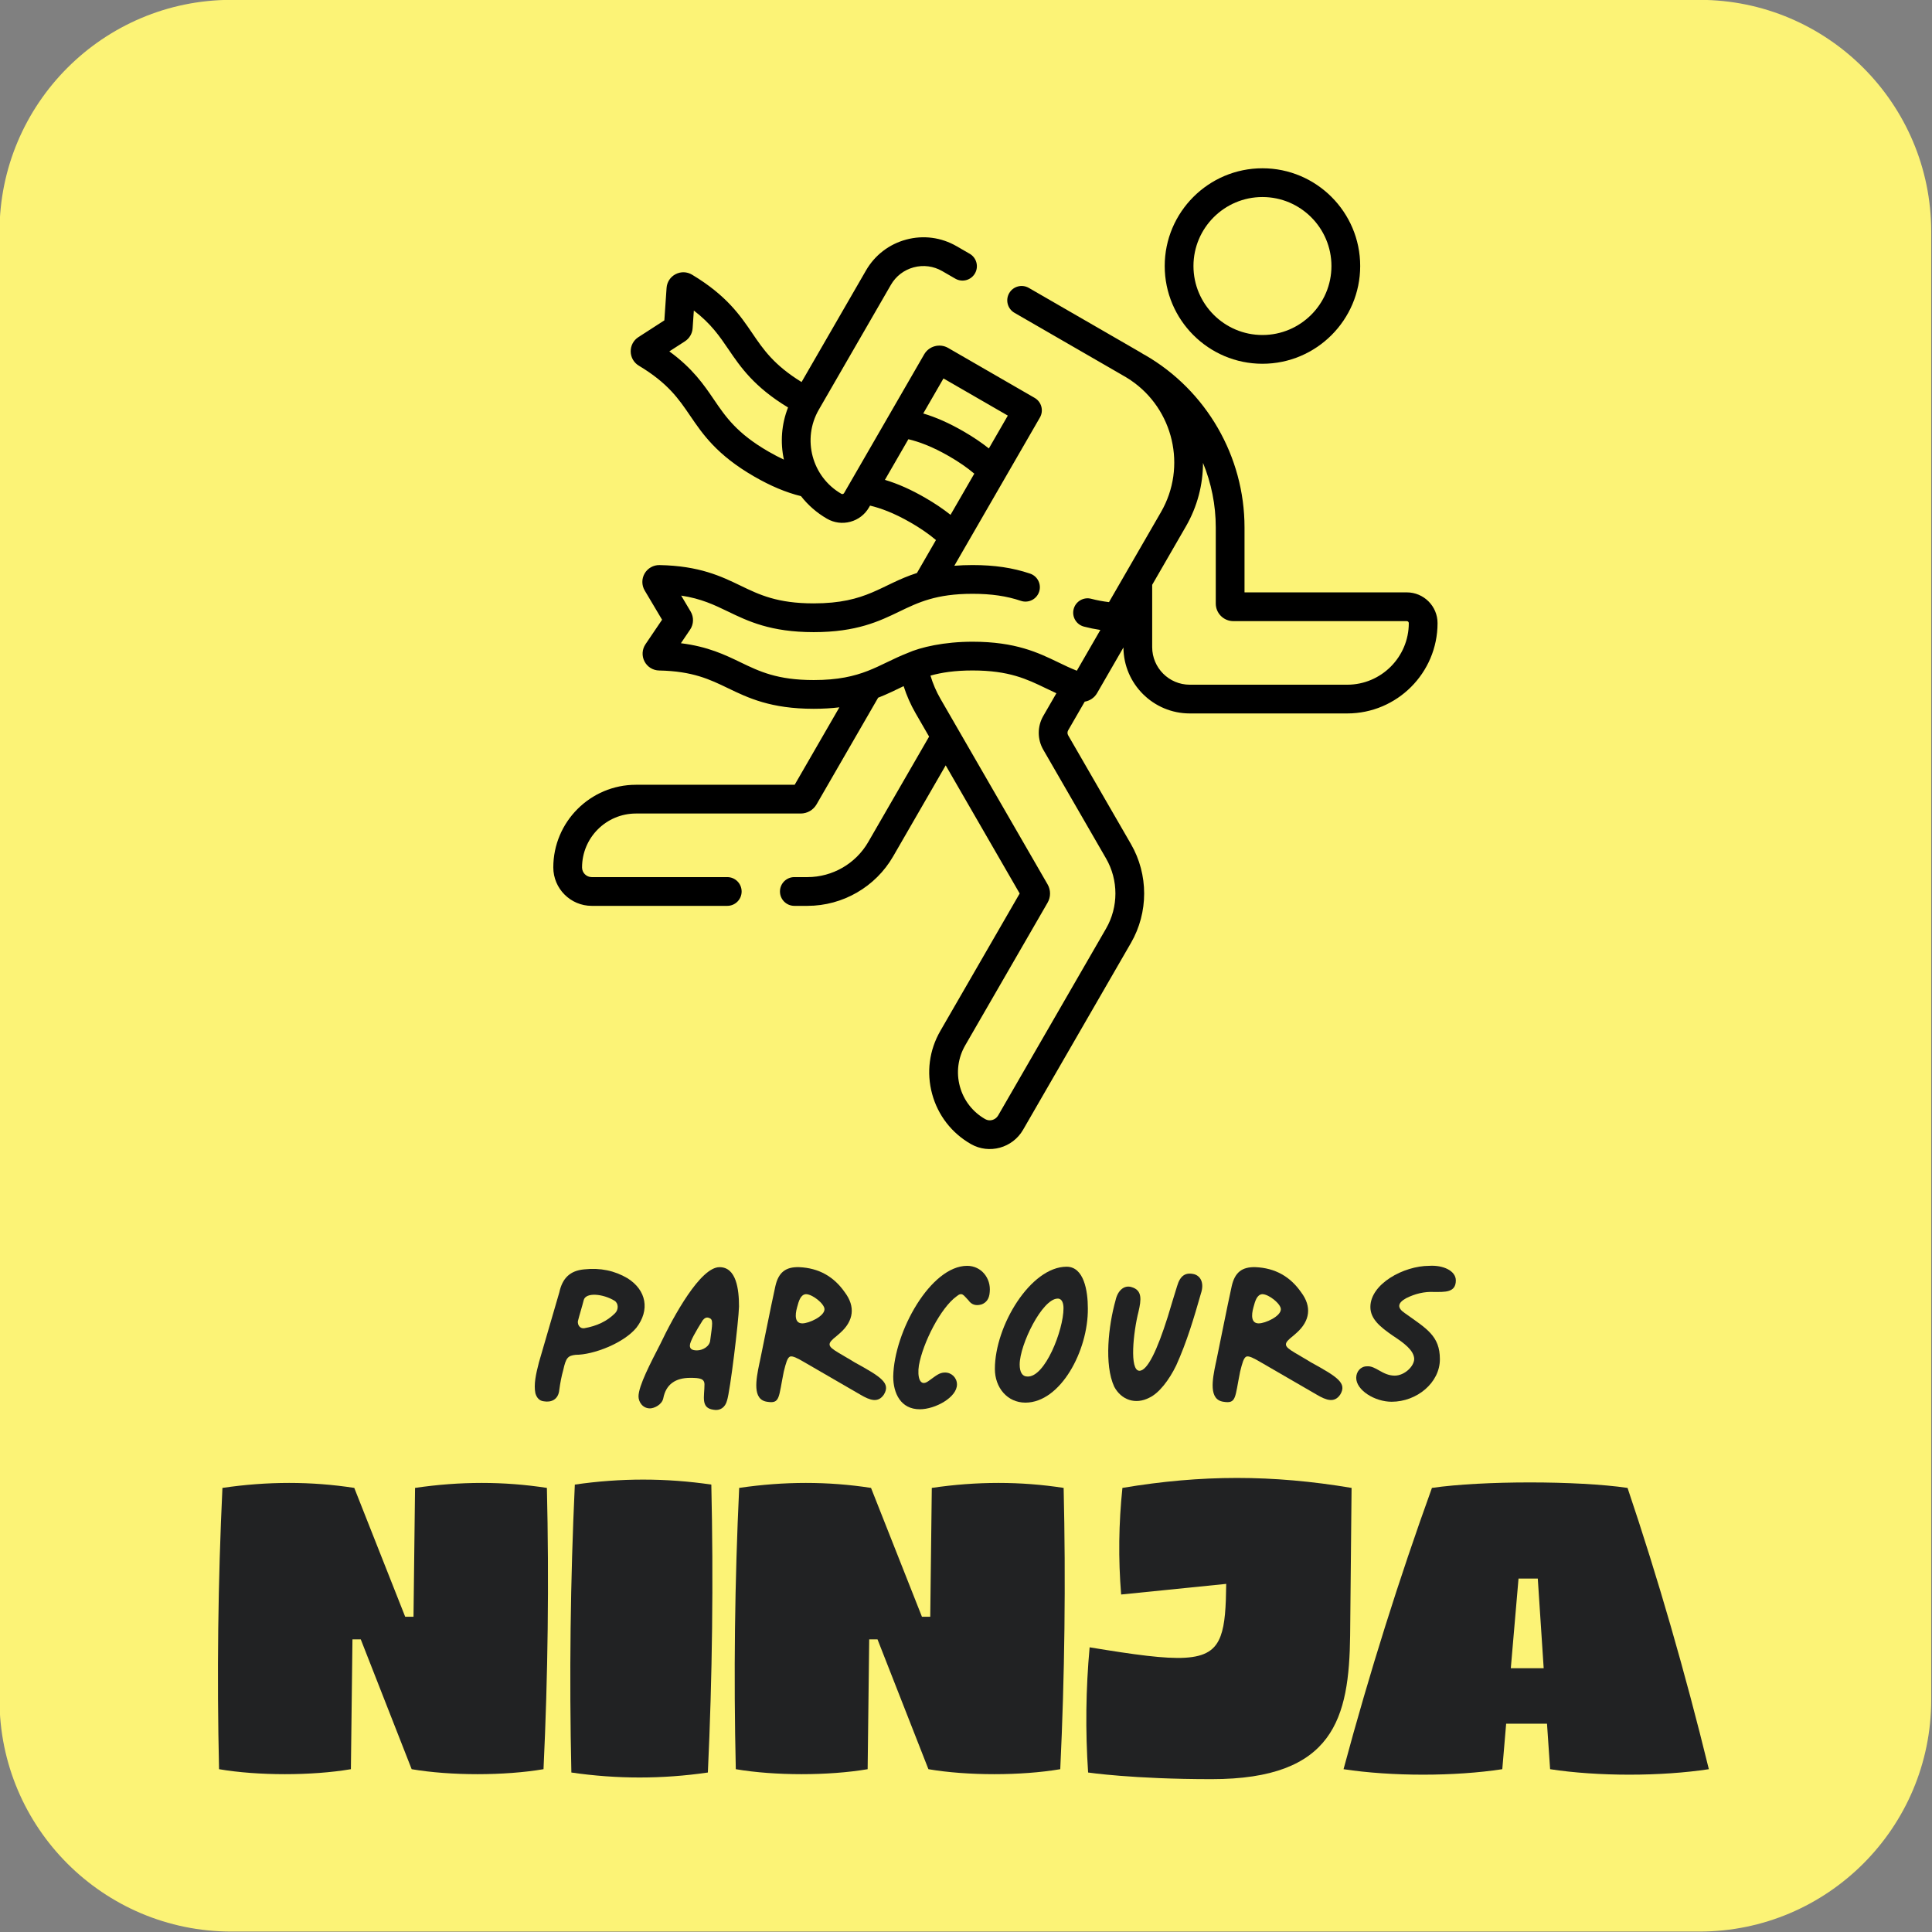
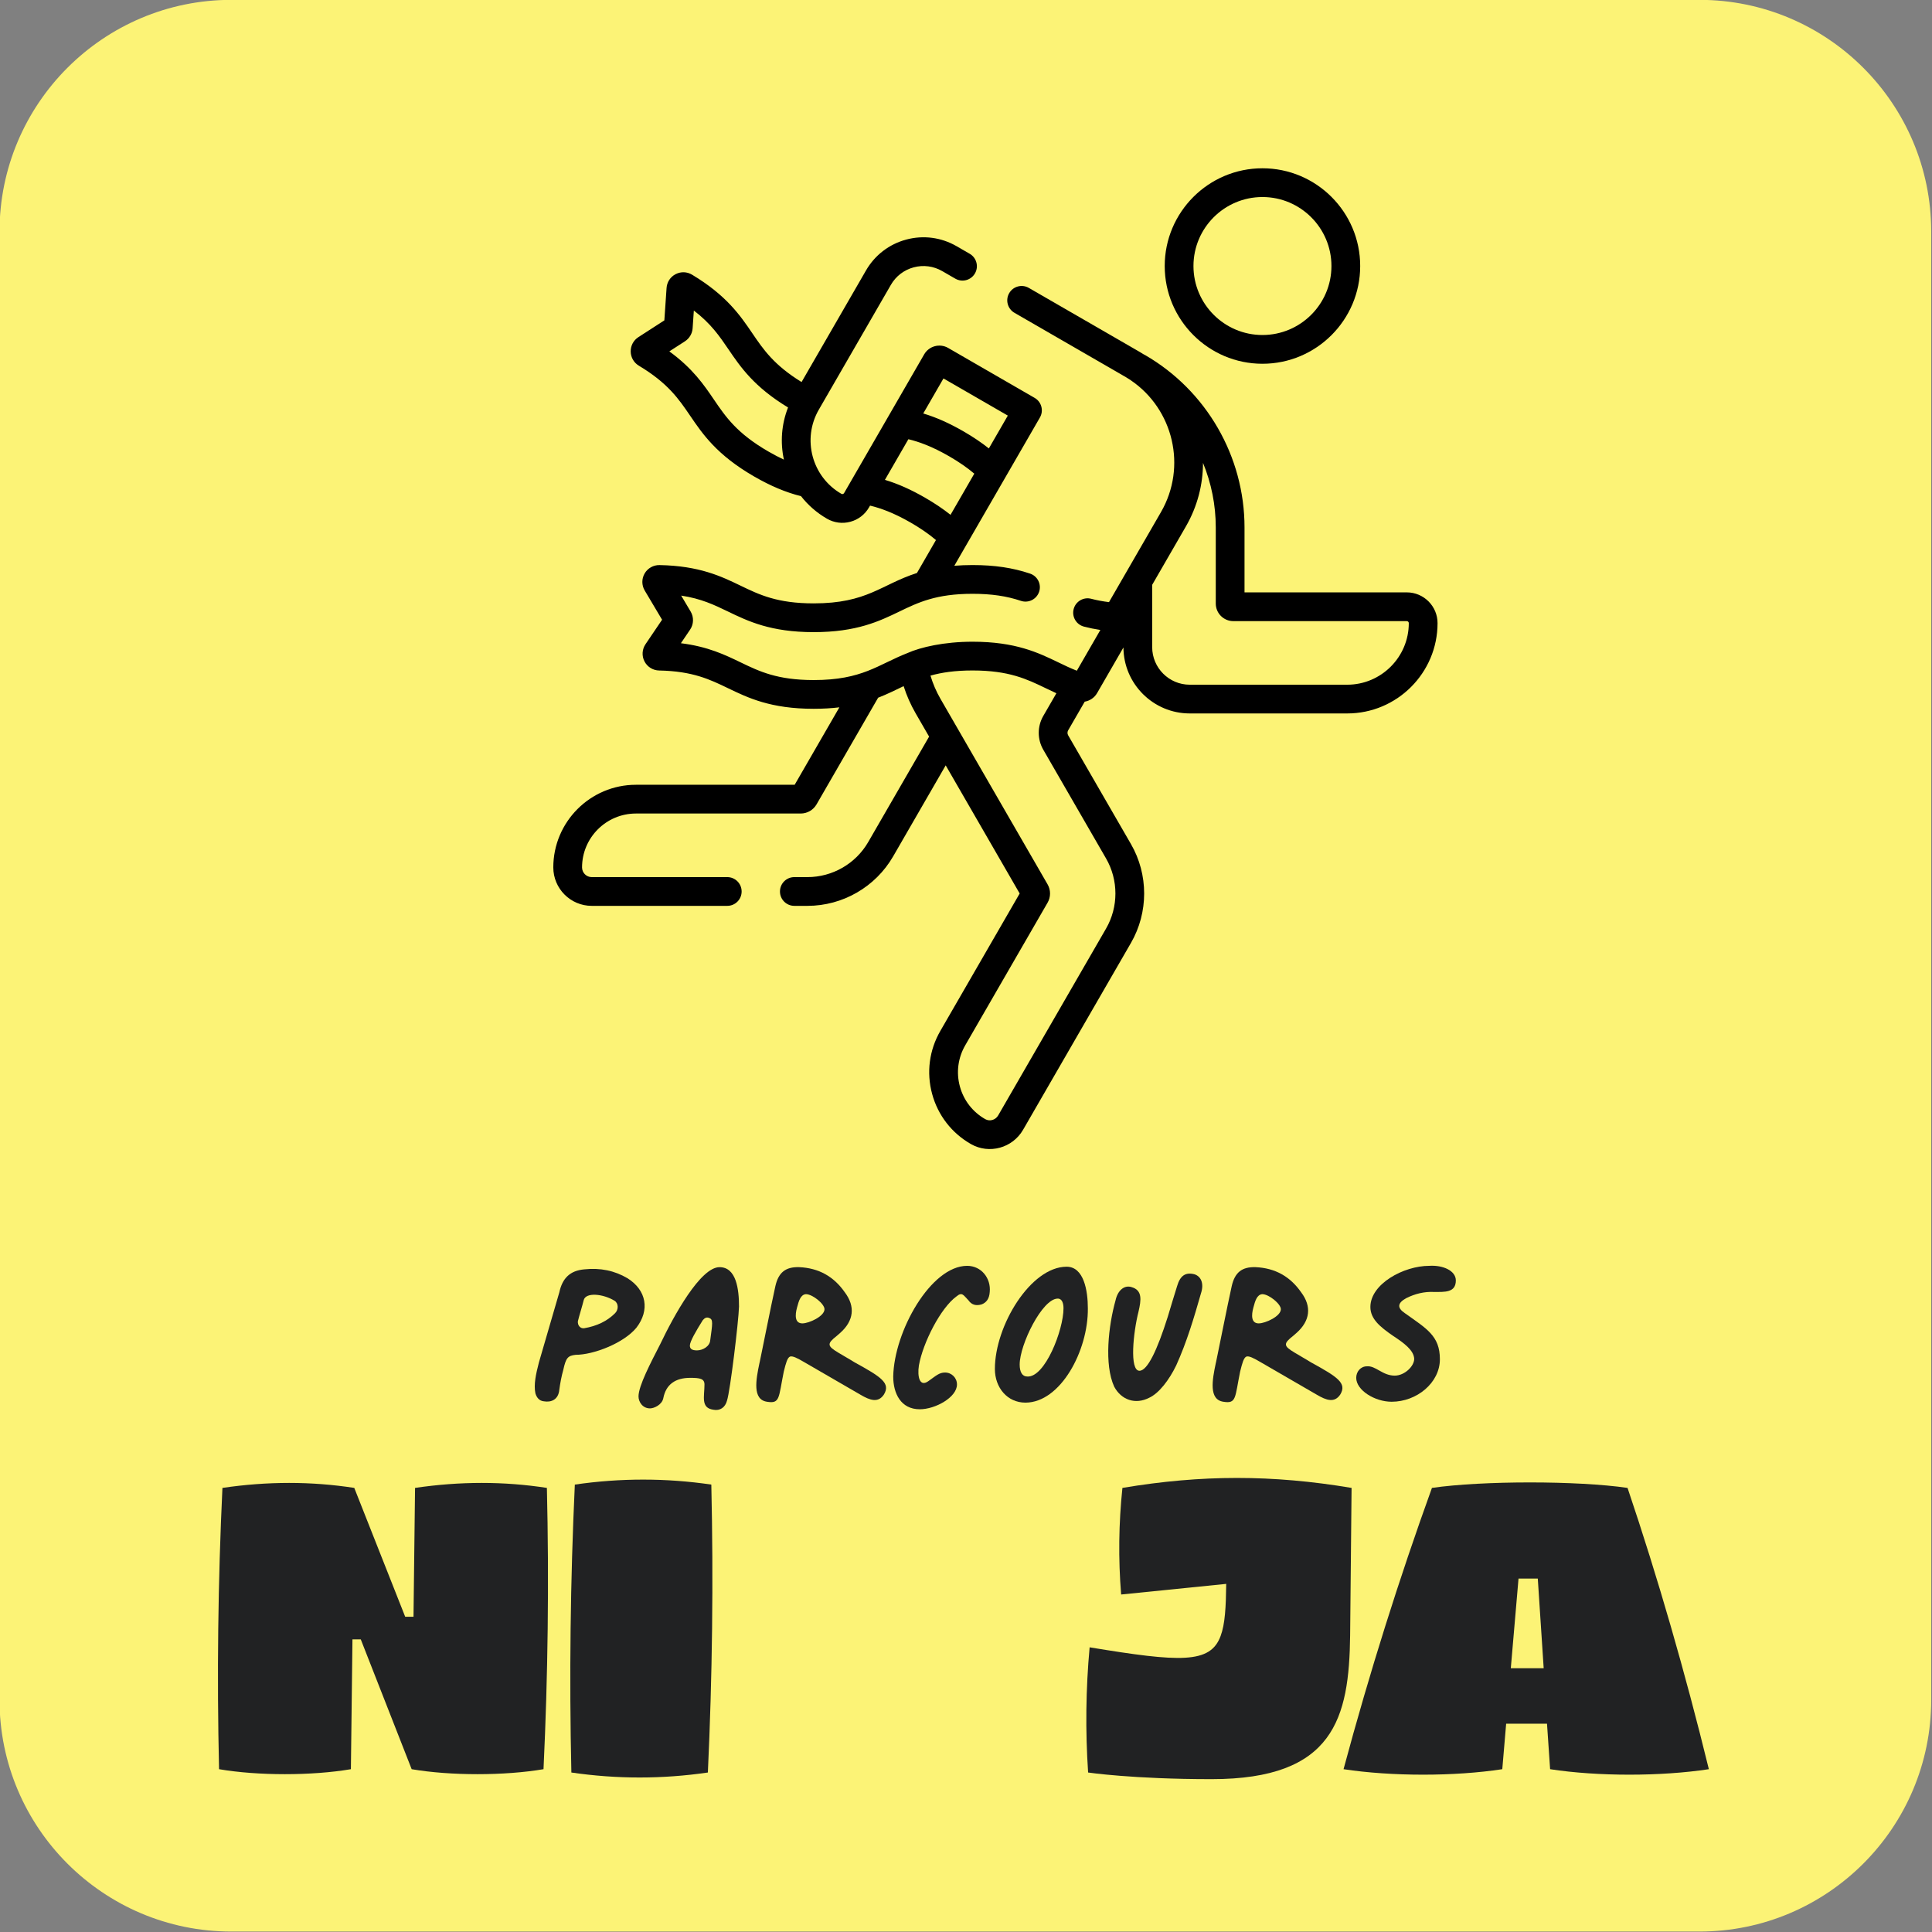
<svg xmlns="http://www.w3.org/2000/svg" width="100%" height="100%" viewBox="0 0 1000 1000" version="1.1" xml:space="preserve" style="fill-rule:evenodd;clip-rule:evenodd;stroke-linejoin:round;stroke-miterlimit:2;">
  <rect x="0" y="0" width="1000" height="1000" fill="#808080" stroke="none" />
  <g transform="matrix(2.905,0,0,2.905,-1564.65,-462.598)">
    <path d="M882.7,200.519L882.7,462.096C882.7,484.891 864.194,503.397 841.399,503.397L579.822,503.397C557.027,503.397 538.52,484.891 538.52,462.096L538.52,200.519C538.52,177.724 557.027,159.217 579.822,159.217L841.399,159.217C864.194,159.217 882.7,177.724 882.7,200.519Z" style="fill:rgb(252,243,118);" />
  </g>
  <g transform="matrix(5.099,0,0,5.099,-2043.07,-895.081)">
    <g transform="matrix(44.941,0,0,44.941,454.624,319)">
      <path d="M0.028,-0.027C0.045,-0.024 0.061,-0.031 0.063,-0.053C0.065,-0.068 0.068,-0.084 0.072,-0.098C0.078,-0.125 0.082,-0.13 0.1,-0.132C0.14,-0.132 0.208,-0.158 0.237,-0.193C0.268,-0.233 0.26,-0.278 0.217,-0.305C0.188,-0.322 0.156,-0.329 0.119,-0.325C0.087,-0.322 0.07,-0.305 0.063,-0.273L0.017,-0.115C0.01,-0.088 0.005,-0.065 0.009,-0.045C0.012,-0.035 0.018,-0.028 0.028,-0.027ZM0.119,-0.192C0.11,-0.191 0.104,-0.199 0.105,-0.208C0.109,-0.224 0.114,-0.239 0.118,-0.255C0.122,-0.274 0.162,-0.27 0.188,-0.254C0.197,-0.248 0.197,-0.234 0.189,-0.226C0.171,-0.208 0.148,-0.197 0.119,-0.192Z" style="fill:rgb(33,34,35);fill-rule:nonzero;" />
    </g>
    <g transform="matrix(44.941,0,0,44.941,465.271,319)">
      <path d="M0.174,-0.008C0.189,-0.005 0.201,-0.013 0.205,-0.029C0.212,-0.05 0.231,-0.207 0.232,-0.241C0.232,-0.28 0.226,-0.33 0.188,-0.33C0.145,-0.33 0.085,-0.221 0.054,-0.156C0.033,-0.115 0.005,-0.062 0.005,-0.038C0.005,-0.026 0.014,-0.011 0.031,-0.011C0.04,-0.011 0.058,-0.019 0.061,-0.034C0.067,-0.065 0.088,-0.08 0.122,-0.08C0.144,-0.08 0.154,-0.078 0.154,-0.065C0.154,-0.038 0.145,-0.012 0.174,-0.008ZM0.167,-0.165C0.166,-0.151 0.15,-0.142 0.137,-0.142C0.125,-0.142 0.121,-0.146 0.121,-0.153C0.121,-0.162 0.135,-0.186 0.15,-0.21C0.154,-0.215 0.159,-0.218 0.165,-0.215C0.174,-0.212 0.172,-0.202 0.167,-0.165Z" style="fill:rgb(33,34,35);fill-rule:nonzero;" />
    </g>
    <g transform="matrix(44.941,0,0,44.941,477.095,319)">
      <path d="M0.032,-0.026C0.062,-0.021 0.058,-0.035 0.07,-0.094C0.075,-0.114 0.078,-0.125 0.084,-0.128C0.09,-0.13 0.1,-0.125 0.117,-0.115L0.243,-0.042C0.265,-0.029 0.283,-0.023 0.296,-0.042C0.312,-0.068 0.29,-0.082 0.23,-0.115C0.219,-0.122 0.206,-0.129 0.193,-0.137C0.168,-0.152 0.167,-0.157 0.19,-0.175L0.198,-0.182C0.228,-0.209 0.232,-0.241 0.208,-0.273C0.183,-0.309 0.149,-0.328 0.105,-0.33C0.074,-0.331 0.058,-0.318 0.051,-0.287C0.043,-0.252 0.015,-0.111 0.015,-0.113C0.007,-0.075 -0.001,-0.031 0.032,-0.026ZM0.112,-0.203C0.095,-0.203 0.095,-0.221 0.1,-0.239C0.104,-0.254 0.108,-0.268 0.12,-0.269C0.135,-0.269 0.162,-0.247 0.162,-0.235C0.162,-0.219 0.127,-0.203 0.112,-0.203Z" style="fill:rgb(33,34,35);fill-rule:nonzero;" />
    </g>
    <g transform="matrix(44.941,0,0,44.941,490.992,319)">
      <path d="M0.068,-0.009C0.103,-0.009 0.152,-0.036 0.152,-0.065C0.152,-0.08 0.14,-0.092 0.125,-0.092C0.112,-0.092 0.105,-0.085 0.088,-0.073C0.068,-0.058 0.062,-0.082 0.066,-0.108C0.075,-0.159 0.115,-0.238 0.151,-0.264C0.164,-0.275 0.167,-0.266 0.178,-0.255C0.185,-0.245 0.195,-0.242 0.208,-0.246C0.218,-0.25 0.225,-0.258 0.226,-0.274C0.229,-0.305 0.207,-0.333 0.175,-0.333C0.093,-0.333 0.01,-0.185 0.008,-0.083C0.008,-0.045 0.025,-0.009 0.068,-0.009Z" style="fill:rgb(33,34,35);fill-rule:nonzero;" />
    </g>
    <g transform="matrix(44.941,0,0,44.941,500.637,319)">
      <path d="M0.092,-0.024C0.171,-0.024 0.234,-0.141 0.233,-0.237C0.233,-0.277 0.224,-0.331 0.185,-0.331C0.104,-0.331 0.023,-0.198 0.023,-0.1C0.023,-0.058 0.051,-0.024 0.092,-0.024ZM0.096,-0.083C0.085,-0.083 0.079,-0.093 0.079,-0.11C0.079,-0.155 0.13,-0.259 0.165,-0.259C0.175,-0.259 0.178,-0.248 0.178,-0.237C0.178,-0.188 0.136,-0.08 0.096,-0.083Z" style="fill:rgb(33,34,35);fill-rule:nonzero;" />
    </g>
    <g transform="matrix(44.941,0,0,44.941,512.84,319)">
      <path d="M0.1,-0.035C0.122,-0.045 0.145,-0.075 0.161,-0.108C0.185,-0.161 0.201,-0.215 0.217,-0.271C0.224,-0.292 0.218,-0.309 0.202,-0.314C0.182,-0.319 0.17,-0.311 0.163,-0.287C0.156,-0.264 0.149,-0.242 0.142,-0.218C0.118,-0.142 0.096,-0.096 0.078,-0.096C0.055,-0.096 0.064,-0.183 0.076,-0.23C0.082,-0.256 0.085,-0.278 0.06,-0.285C0.044,-0.29 0.029,-0.278 0.024,-0.255C0.008,-0.198 -0.002,-0.11 0.021,-0.06C0.037,-0.03 0.069,-0.019 0.1,-0.035Z" style="fill:rgb(33,34,35);fill-rule:nonzero;" />
    </g>
    <g transform="matrix(44.941,0,0,44.941,523.419,319)">
      <path d="M0.032,-0.026C0.062,-0.021 0.058,-0.035 0.07,-0.094C0.075,-0.114 0.078,-0.125 0.084,-0.128C0.09,-0.13 0.1,-0.125 0.117,-0.115L0.243,-0.042C0.265,-0.029 0.283,-0.023 0.296,-0.042C0.312,-0.068 0.29,-0.082 0.23,-0.115C0.219,-0.122 0.206,-0.129 0.193,-0.137C0.168,-0.152 0.167,-0.157 0.19,-0.175L0.198,-0.182C0.228,-0.209 0.232,-0.241 0.208,-0.273C0.183,-0.309 0.149,-0.328 0.105,-0.33C0.074,-0.331 0.058,-0.318 0.051,-0.287C0.043,-0.252 0.015,-0.111 0.015,-0.113C0.007,-0.075 -0.001,-0.031 0.032,-0.026ZM0.112,-0.203C0.095,-0.203 0.095,-0.221 0.1,-0.239C0.104,-0.254 0.108,-0.268 0.12,-0.269C0.135,-0.269 0.162,-0.247 0.162,-0.235C0.162,-0.219 0.127,-0.203 0.112,-0.203Z" style="fill:rgb(33,34,35);fill-rule:nonzero;" />
    </g>
    <g transform="matrix(44.941,0,0,44.941,537.316,319)">
      <path d="M0.103,-0.026C0.16,-0.026 0.212,-0.069 0.212,-0.122C0.212,-0.175 0.182,-0.191 0.133,-0.226C0.115,-0.238 0.116,-0.249 0.136,-0.26C0.156,-0.27 0.177,-0.275 0.198,-0.274C0.223,-0.274 0.248,-0.272 0.248,-0.3C0.248,-0.322 0.219,-0.335 0.188,-0.333C0.13,-0.333 0.055,-0.292 0.055,-0.24C0.055,-0.213 0.077,-0.195 0.106,-0.175C0.132,-0.158 0.153,-0.142 0.154,-0.123C0.154,-0.106 0.132,-0.085 0.11,-0.085C0.082,-0.085 0.067,-0.108 0.047,-0.106C0.033,-0.106 0.023,-0.094 0.023,-0.08C0.023,-0.052 0.065,-0.026 0.103,-0.026Z" style="fill:rgb(33,34,35);fill-rule:nonzero;" />
    </g>
  </g>
  <g transform="matrix(0.666,5.59516e-33,-0.008,0.666,276.022,740.938)">
    <g transform="matrix(258.1,0,0,258.1,-251.893,265.033)">
      <path d="M0.042,-0.01C0.159,0.01 0.322,0.01 0.439,-0.01L0.439,-0.401L0.464,-0.401L0.622,-0.01C0.739,0.01 0.902,0.01 1.019,-0.01C1.029,-0.292 1.029,-0.575 1.019,-0.857C0.889,-0.877 0.758,-0.877 0.622,-0.857L0.622,-0.469L0.597,-0.469L0.439,-0.857C0.309,-0.877 0.178,-0.877 0.042,-0.857C0.032,-0.575 0.032,-0.292 0.042,-0.01Z" style="fill:rgb(33,34,35);fill-rule:nonzero;" />
    </g>
    <g transform="matrix(258.1,0,0,258.1,21.951,265.033)">
      <path d="M0.042,-0C0.179,0.02 0.316,0.02 0.453,-0C0.463,-0.289 0.463,-0.578 0.453,-0.867C0.316,-0.887 0.179,-0.887 0.042,-0.867C0.032,-0.578 0.032,-0.289 0.042,-0Z" style="fill:rgb(33,34,35);fill-rule:nonzero;" />
    </g>
    <g transform="matrix(258.1,0,0,258.1,149.71,265.033)">
-       <path d="M0.042,-0.01C0.159,0.01 0.322,0.01 0.439,-0.01L0.439,-0.401L0.464,-0.401L0.622,-0.01C0.739,0.01 0.902,0.01 1.019,-0.01C1.029,-0.292 1.029,-0.575 1.019,-0.857C0.889,-0.877 0.758,-0.877 0.622,-0.857L0.622,-0.469L0.597,-0.469L0.439,-0.857C0.309,-0.877 0.178,-0.877 0.042,-0.857C0.032,-0.575 0.032,-0.292 0.042,-0.01Z" style="fill:rgb(33,34,35);fill-rule:nonzero;" />
-     </g>
+       </g>
    <g transform="matrix(258.1,0,0,258.1,423.554,265.033)">
      <path d="M0.414,0.02C0.783,0.02 0.826,-0.164 0.826,-0.413L0.825,-0.857C0.586,-0.897 0.373,-0.897 0.135,-0.857C0.125,-0.75 0.125,-0.643 0.135,-0.536L0.451,-0.568C0.451,-0.498 0.449,-0.447 0.436,-0.411C0.406,-0.327 0.315,-0.332 0.042,-0.377C0.032,-0.251 0.032,-0.126 0.042,-0C0.042,-0 0.177,0.02 0.414,0.02Z" style="fill:rgb(33,34,35);fill-rule:nonzero;" />
    </g>
    <g transform="matrix(258.1,0,0,258.1,630.292,265.033)">
      <path d="M0.855,-0.857C0.704,-0.879 0.418,-0.879 0.266,-0.857C0.171,-0.585 0.085,-0.302 0.01,-0.01C0.155,0.012 0.345,0.012 0.488,-0.01L0.498,-0.147L0.621,-0.147L0.632,-0.01C0.775,0.012 0.966,0.012 1.11,-0.01C1.035,-0.302 0.95,-0.585 0.855,-0.857ZM0.51,-0.314L0.53,-0.584L0.588,-0.584L0.609,-0.314L0.51,-0.314Z" style="fill:rgb(33,34,35);fill-rule:nonzero;" />
    </g>
  </g>
  <g transform="matrix(1.095,0,0,1.095,-48.889,-11.549)">
    <g transform="matrix(0.906,0,0,0.906,283.487,90.092)">
      <path d="M395.047,101.988C423.165,101.988 446.041,79.112 446.041,50.994C446.041,22.876 423.165,0 395.047,0C366.929,0 344.053,22.876 344.053,50.994C344.053,79.112 366.929,101.988 395.047,101.988ZM395.047,15C414.895,15 431.041,31.146 431.041,50.994C431.041,70.842 414.895,86.988 395.047,86.988C375.199,86.988 359.053,70.842 359.053,50.994C359.053,31.146 375.199,15 395.047,15Z" style="fill-rule:nonzero;" />
    </g>
    <g transform="matrix(0.906,0,0,0.906,283.245,89.838)">
      <path d="M470.62,221.544L385.958,221.544L385.958,187.645C385.958,150.663 366.062,116.201 334.033,97.708C333.804,97.576 333.57,97.457 333.332,97.351C331.033,95.892 333.875,97.62 273.422,62.693C269.833,60.623 265.247,61.85 263.177,65.438C261.106,69.025 262.335,73.612 265.922,75.683C326.579,110.731 323.676,108.963 325.705,110.279C325.988,110.498 326.288,110.696 326.601,110.873C348.859,125.96 356.024,156.008 342.372,179.655C336.471,189.876 321.499,215.809 315.249,226.634C311.982,226.238 308.915,225.66 305.974,224.888C301.968,223.838 297.867,226.233 296.816,230.24C295.765,234.247 298.161,238.346 302.168,239.398C304.94,240.125 307.784,240.71 310.742,241.158L298.467,262.422C295.106,261.098 291.997,259.598 288.763,258.036C278.326,253 266.497,247.291 244.061,247.291C229.206,247.291 216.927,250.155 210.165,253.182C194.636,259.262 186.621,267.291 161.181,267.291C142.177,267.291 132.863,262.796 123.002,258.036C114.918,254.135 105.964,249.813 91.899,248.077L96.711,240.963C98.605,238.165 98.717,234.477 96.988,231.553L92.041,223.228C102.484,224.79 109.333,228.095 116.48,231.545C126.917,236.582 138.745,242.291 161.179,242.291C183.615,242.291 195.443,236.582 205.879,231.546C215.74,226.786 225.055,222.291 244.06,222.291C253.843,222.291 261.857,223.459 269.279,225.966C273.204,227.29 277.46,225.185 278.785,221.261C280.111,217.336 278.004,213.08 274.08,211.755C265.064,208.709 255.525,207.291 244.06,207.291C240.657,207.291 237.498,207.423 234.551,207.663C261.739,160.572 270.574,145.268 279.205,130.319C281.276,126.732 280.047,122.145 276.46,120.074L231.332,94.018C226.954,91.494 221.342,93.001 218.818,97.374L200.375,129.317C200.306,129.429 200.241,129.543 200.178,129.659L180.406,163.905C180.32,164.043 180.238,164.185 180.161,164.33L177.04,169.735C176.86,170.047 176.595,170.173 176.403,170.224C176.211,170.276 175.918,170.298 175.607,170.119C160.266,161.262 154.991,141.575 163.848,126.234L201.456,61.095C204.073,56.561 208.3,53.318 213.357,51.962C218.413,50.609 223.697,51.303 228.229,53.92L235.071,57.871C238.659,59.94 243.245,58.713 245.317,55.127C247.388,51.54 246.16,46.953 242.573,44.881L235.73,40.93C227.726,36.308 218.402,35.082 209.474,37.474C200.546,39.866 193.085,45.591 188.465,53.595L154.855,111.808C140.447,102.946 134.942,94.857 129.133,86.321C122.839,77.072 115.706,66.591 97.715,55.796C95.069,54.206 91.855,54.109 89.119,55.536C86.387,56.962 84.631,59.648 84.421,62.72L83.263,79.631L69.726,88.372C67.158,90.028 65.655,92.843 65.705,95.9C65.757,98.955 67.351,101.714 69.966,103.28C85.154,112.386 90.778,120.651 96.733,129.401C103.253,138.981 110.641,149.839 130.07,161.056C138.695,166.035 146.556,169.346 154.571,171.358C158.183,175.98 162.721,179.999 168.105,183.107C171.819,185.251 176.144,185.822 180.285,184.711C184.426,183.602 187.887,180.945 190.029,177.233L190.582,176.275C195.958,177.566 202.863,179.988 211.847,185.175C216.898,188.091 221.234,191.084 224.975,194.243L215.051,211.433C196.219,217.498 189.187,227.287 161.178,227.287C142.174,227.287 132.86,222.792 122.999,218.032C112.961,213.187 101.583,207.695 80.74,207.308C77.593,207.235 74.577,208.926 72.974,211.682C71.375,214.435 71.392,217.844 73.018,220.579L82.075,235.819L73.423,248.609C71.62,251.277 71.421,254.711 72.904,257.57C74.387,260.429 77.31,262.245 80.531,262.307C98.044,262.642 106.998,266.964 116.479,271.54C126.915,276.576 138.743,282.285 161.177,282.285C166.13,282.285 170.566,282.007 174.584,281.519L151.254,321.927L68.445,321.927C44.669,321.927 25.325,341.271 25.325,365.047C25.325,376.106 34.321,385.102 45.379,385.102L116.083,385.102C120.226,385.102 123.583,381.745 123.583,377.602C123.583,373.459 120.226,370.102 116.083,370.102L45.378,370.102C42.591,370.102 40.324,367.834 40.324,365.047C40.324,349.541 52.938,336.927 68.444,336.927L154.413,336.927C157.805,336.927 160.966,335.103 162.668,332.161L194.804,276.499C199.729,274.589 203.936,272.459 208.106,270.468C209.67,275.385 211.763,280.124 214.364,284.63L221.39,296.799L189.634,351.803C183.117,363.089 170.974,370.101 157.942,370.101L151.083,370.101C146.94,370.101 143.583,373.458 143.583,377.601C143.583,381.744 146.94,385.101 151.083,385.101L157.942,385.101C176.316,385.101 193.437,375.216 202.625,359.303L230.051,311.799L268.649,378.653L227.243,450.371C221.46,460.389 219.942,472.054 222.97,483.217C225.996,494.38 233.2,503.681 243.255,509.405C252.735,514.803 264.923,511.457 270.421,501.933L326.703,404.451C335.891,388.538 335.891,368.768 326.703,352.856L293.939,296.109C293.481,295.316 293.481,294.329 293.939,293.536L302.582,278.567C305.222,278.119 307.634,276.532 309.036,274.107L322.785,250.292C322.883,269.288 338.366,284.711 357.384,284.711L439.542,284.711C465.527,284.711 486.668,263.57 486.668,237.584C486.668,228.743 479.469,221.544 470.62,221.544ZM137.57,148.068C121.112,138.566 115.294,130.016 109.133,120.964C103.891,113.26 98.065,104.699 85.86,95.812L94.021,90.541C96.329,89.049 97.822,86.52 98.015,83.766L98.65,74.5C107.625,81.38 112.078,87.923 116.732,94.762C122.991,103.96 130.053,114.335 147.8,125.075C144.318,133.927 143.703,143.394 145.636,152.284C143.028,151.074 140.353,149.675 137.57,148.068ZM228.89,109.93L262.464,129.315L252.574,146.445C248.662,143.341 244.28,140.397 239.347,137.549C231.96,133.283 225.189,130.256 218.338,128.205L228.89,109.93ZM219.348,172.188C211.961,167.923 205.19,164.896 198.338,162.845L210.583,141.637C215.958,142.927 222.863,145.349 231.848,150.537C236.898,153.453 241.235,156.445 244.976,159.605L232.575,181.084C228.662,177.981 224.281,175.037 219.348,172.188ZM313.712,360.363C320.229,371.649 320.228,385.672 313.712,396.958L257.43,494.441C256.043,496.84 253.015,497.709 250.676,496.377C244.118,492.644 239.42,486.578 237.446,479.298C235.472,472.018 236.462,464.41 240.233,457.878L283.216,383.428C284.915,380.488 284.915,376.834 283.217,373.895C263.553,339.836 236.453,292.896 227.355,277.137C225.128,273.279 223.372,269.207 222.107,264.973C227.928,263.345 234.858,262.291 244.06,262.291C263.066,262.291 272.381,266.786 282.243,271.546C284.055,272.421 285.891,273.306 287.801,274.175L280.948,286.044C277.82,291.464 277.821,298.197 280.949,303.616L313.712,360.363ZM439.542,269.719L357.384,269.719C346.576,269.719 337.783,260.926 337.783,250.118L337.783,217.603L355.362,187.155C361.399,176.698 364.279,165.271 364.3,153.985C368.626,164.521 370.957,175.935 370.957,187.645L370.957,227.381C370.957,232.434 375.067,236.544 380.12,236.544L470.619,236.544C471.197,236.544 471.667,237.014 471.667,237.592C471.668,255.307 457.256,269.719 439.542,269.719Z" style="fill-rule:nonzero;" />
    </g>
  </g>
</svg>